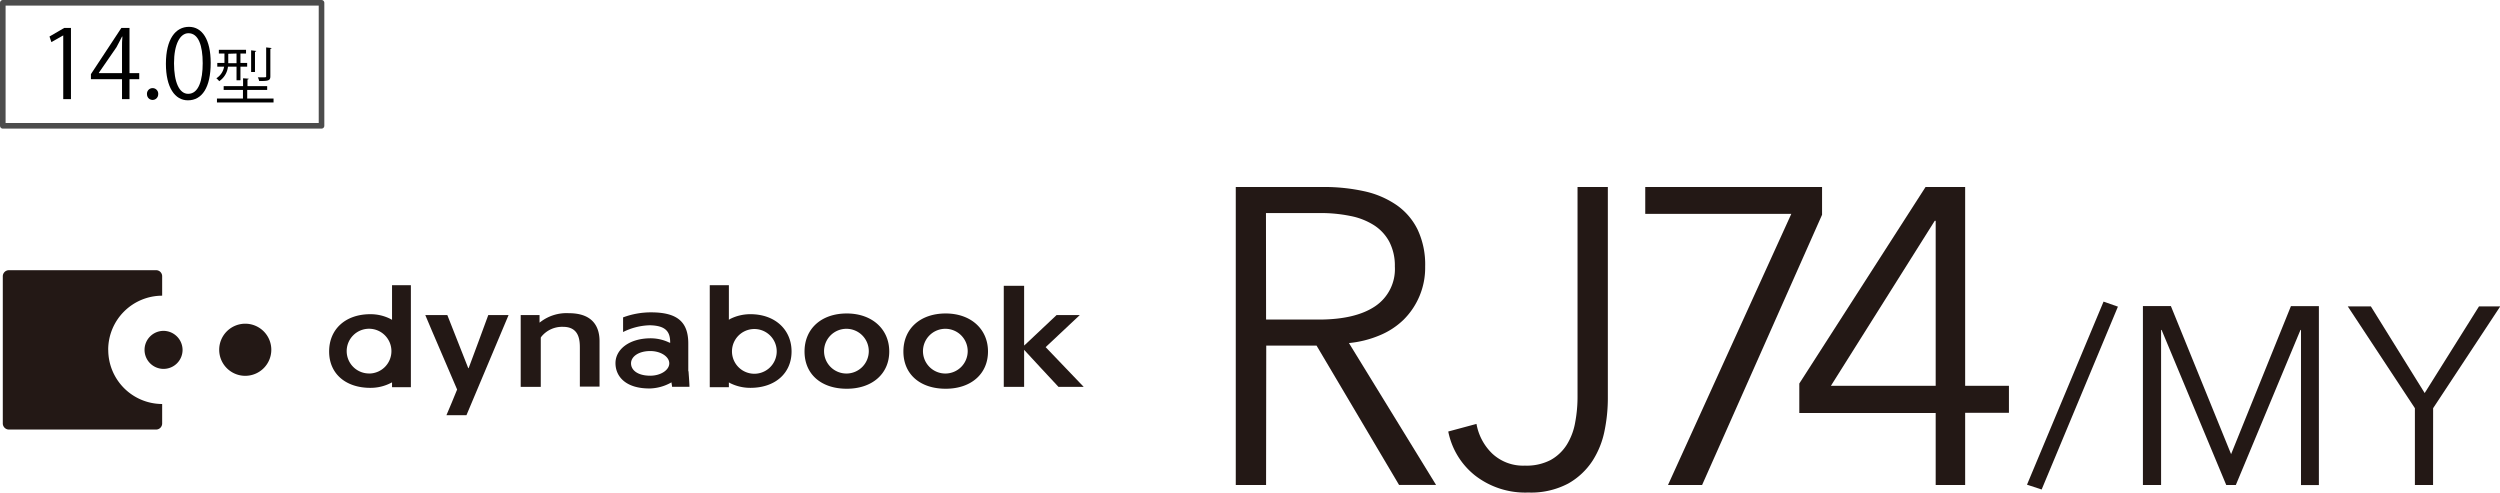
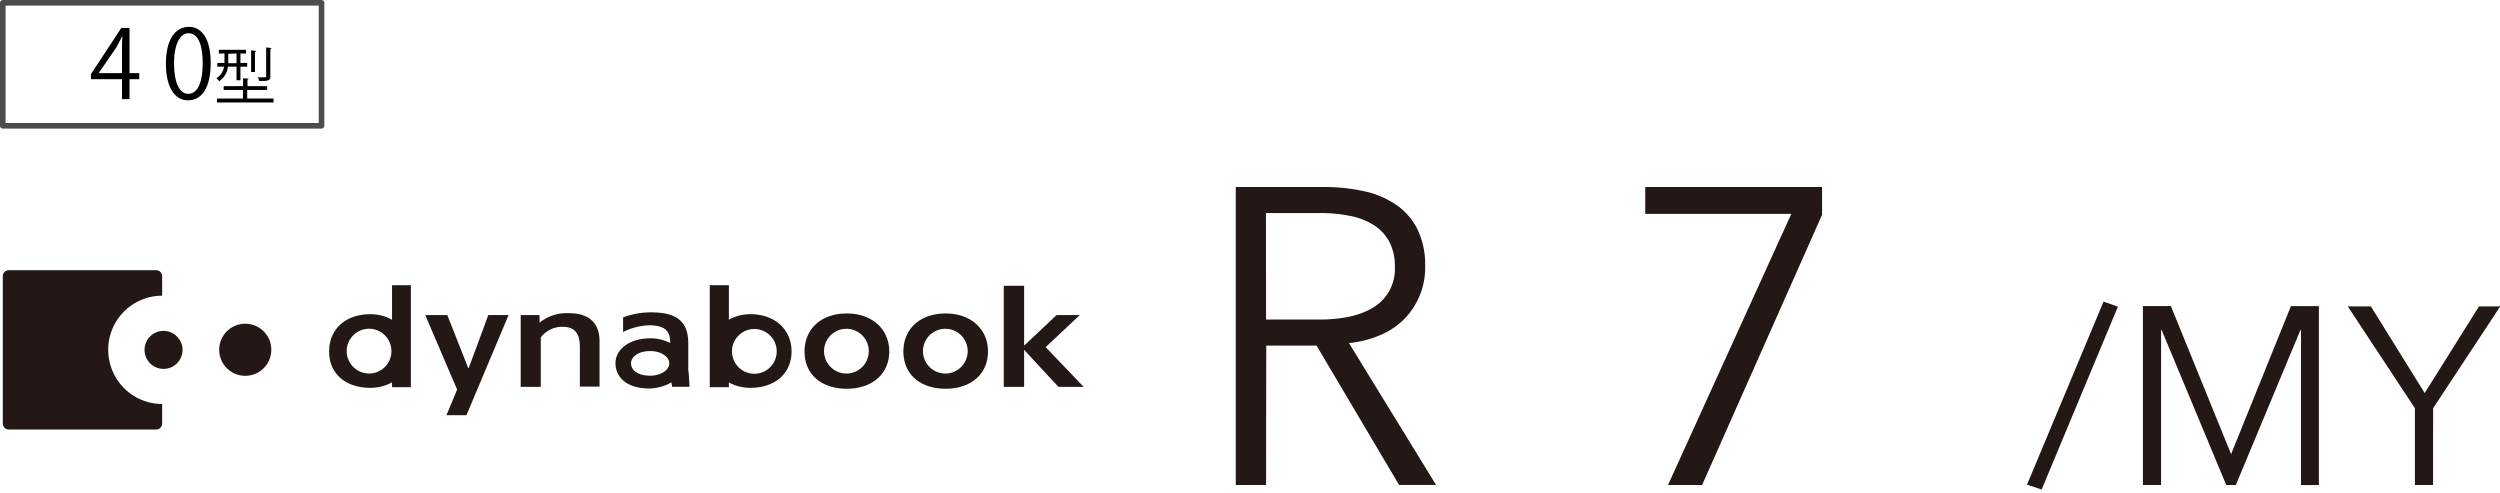
<svg xmlns="http://www.w3.org/2000/svg" viewBox="0 0 447.09 88.08">
  <defs>
    <style>.cls-1{fill:none;stroke:#4c4c4c;stroke-linecap:round;stroke-linejoin:round;stroke-width:1px;}.cls-2{fill:#231815;}</style>
  </defs>
  <g id="レイヤー_2" data-name="レイヤー 2">
    <g id="レイアウト">
-       <path d="M11.31,17.73V6.33h0L9.19,7.53l-.34-1L11.48,5h1.21V17.73Z" />
      <path d="M23.16,17.73H21.82V14.16H16.26v-.9L21.7,5h1.46v8.08H24.9v1.08H23.16Zm-5.47-4.65h4.13V8.55c0-.69,0-1.37.07-2h-.07c-.39.79-.7,1.33-1,1.91L17.69,13Z" />
-       <path d="M26.29,16.87a1,1,0,0,1,1-1.11,1,1,0,0,1,1,1.11,1,1,0,1,1-2,0Z" />
+       <path d="M26.29,16.87Z" />
      <path d="M29.67,11.41c0-4.45,1.74-6.61,4.12-6.61s3.89,2.28,3.89,6.44c0,4.42-1.55,6.7-4.08,6.7C31.29,17.94,29.67,15.66,29.67,11.41Zm6.58-.1c0-3.18-.76-5.37-2.55-5.37-1.51,0-2.58,2-2.58,5.37s.93,5.47,2.53,5.47C35.54,16.78,36.25,14.33,36.25,11.31Z" />
      <path d="M42.3,11.92H40.77a3.61,3.61,0,0,1-1.57,2.6,2.79,2.79,0,0,0-.51-.52,3.06,3.06,0,0,0,1.39-2.08H38.86v-.67h1.28V9.57h-1V8.91H44v.66H43v1.68h1.2v.67H43v2.44h-.7Zm1.91,5.7h4.71v.71H38.8v-.71h4.65V16.08H40V15.4h3.47V14l1,.07c0,.08-.06.13-.21.15V15.4h3.52v.68H44.21Zm-3.39-8v1.68H42.3V9.57Zm5-.51c0,.08-.07.13-.22.15v3.62h-.69V9Zm2.74-.52c0,.07-.07.13-.21.15v4.92c0,.79-.45.83-2,.83a2.51,2.51,0,0,0-.24-.66c.25,0,.5,0,.69,0,.8,0,.8,0,.8-.19V8.48Z" />
      <rect class="cls-1" x="0.5" y="0.5" width="57" height="22" />
      <path class="cls-2" d="M19.35,62.56A9.67,9.67,0,0,1,29,52.88V49.4a1.08,1.08,0,0,0-1.07-1.08H1.6A1.09,1.09,0,0,0,.5,49.4V75.71a1.1,1.1,0,0,0,1.1,1.11H27.92A1.09,1.09,0,0,0,29,75.71V72.25a9.67,9.67,0,0,1-9.64-9.69" />
      <path class="cls-2" d="M32.65,62.56a3.4,3.4,0,1,1-3.39-3.39,3.43,3.43,0,0,1,3.39,3.39" />
      <path class="cls-2" d="M48.52,62.56a4.66,4.66,0,1,1-4.65-4.67,4.66,4.66,0,0,1,4.65,4.67" />
      <path class="cls-2" d="M79.84,74.25s1.92-4.52,1.91-4.59-5.08-11.79-5.69-13.31H80c.06.18,3.74,9.49,3.74,9.49h.07s3.47-9.31,3.51-9.49h3.63c-.14.29-7.53,17.9-7.53,17.9Z" />
      <path class="cls-2" d="M96.73,57.52a7.65,7.65,0,0,1,5-1.51c4.56,0,5.49,2.75,5.49,5v8.13H103.7V62.31c0-1.25,0-3.86-3-3.86a4.78,4.78,0,0,0-3.81,1.67c-.13.17-.18.23-.18.29l0,.06v8.71H93.12V56.35h3.37V57.7Z" />
      <path class="cls-2" d="M179.51,69.18V51.11h3.64V61.8l.3-.27,5.5-5.18h4.15s-6.1,5.73-6.1,5.73,6.8,7.09,6.8,7.1h-4.51c-.11-.08-6.14-6.62-6.14-6.62v6.62Z" />
      <path class="cls-2" d="M70.11,51V57.2l-.2-.12a7.86,7.86,0,0,0-3.69-.89c-4.41,0-7.36,2.66-7.36,6.67s3,6.5,7.36,6.5a7.88,7.88,0,0,0,3.69-.88l.2-.1v.87h3.37V51Zm-4,15.79A4,4,0,1,1,70,62.85a4,4,0,0,1-3.93,3.95" />
      <path class="cls-2" d="M134.21,56.19a8,8,0,0,0-3.71.89l-.15.12V51h-3.42V69.25h3.42v-.87l.15.1a8.06,8.06,0,0,0,3.71.88c4.41,0,7.35-2.61,7.35-6.5s-2.94-6.67-7.35-6.67m.13,10.61a4,4,0,0,1,0-7.92,4,4,0,1,1,0,7.92" />
      <path class="cls-2" d="M151.43,56.06c-4.53,0-7.55,2.72-7.55,6.8s3,6.66,7.55,6.66,7.6-2.67,7.6-6.66-3.06-6.8-7.6-6.8m0,10.74a4,4,0,1,1,3.94-3.95,4,4,0,0,1-3.94,3.95" />
      <path class="cls-2" d="M169.12,56.06c-4.54,0-7.56,2.72-7.56,6.8s3,6.66,7.56,6.66,7.57-2.67,7.57-6.66-3.05-6.8-7.57-6.8m0,10.74a4,4,0,1,1,3.94-3.95,4,4,0,0,1-3.94,3.95" />
      <path class="cls-2" d="M123.09,66.39l0-3.28V61.44c0-3.83-1.91-5.58-6.66-5.58a14.24,14.24,0,0,0-5,.9v2.62a11.22,11.22,0,0,1,4.78-1.21c2.62.06,3.63.95,3.64,3v.15l-.21-.08a7.69,7.69,0,0,0-3.27-.74c-3.85,0-6.3,2-6.3,4.44s1.9,4.59,6.22,4.53a8.23,8.23,0,0,0,3.63-1l.15-.1s.12.65.12.8h3.11c0-.56-.17-2.79-.17-2.79m-6.84.81c-2.26,0-3.44-1-3.44-2.21s1.36-2.2,3.44-2.2c1.87,0,3.4,1,3.4,2.2s-1.53,2.21-3.4,2.21" />
      <path class="cls-2" d="M226.42,86.73H221V33.44h15.65a33.33,33.33,0,0,1,7.27.75,16.32,16.32,0,0,1,5.79,2.45,11.49,11.49,0,0,1,3.8,4.4,14.6,14.6,0,0,1,1.36,6.62A13.09,13.09,0,0,1,251,57.19,13.56,13.56,0,0,1,246.66,60a18.66,18.66,0,0,1-5.42,1.35l15.58,25.37H250.2L235.45,61.81h-9Zm0-29.58h9.4q6.56,0,10.09-2.37a8,8,0,0,0,3.54-7.12,9.28,9.28,0,0,0-1-4.44,8,8,0,0,0-2.71-2.93,12.16,12.16,0,0,0-4.21-1.66,26.67,26.67,0,0,0-5.5-.53h-9.63Z" />
-       <path class="cls-2" d="M264.05,75.81a9.7,9.7,0,0,0,2.82,5.31,8.06,8.06,0,0,0,5.84,2.15,9.28,9.28,0,0,0,4.59-1,8,8,0,0,0,2.9-2.74,11.16,11.16,0,0,0,1.5-4,24.65,24.65,0,0,0,.42-4.62V33.44h5.42V71.37a29.17,29.17,0,0,1-.57,5.57,15.49,15.49,0,0,1-2.14,5.42,12.54,12.54,0,0,1-4.37,4.11,14.2,14.2,0,0,1-7.15,1.61A14.61,14.61,0,0,1,263.75,85,13.33,13.33,0,0,1,259,77.17Z" />
      <path class="cls-2" d="M325.85,38.41,304.4,86.73h-6.1l22.05-48.48H294.23V33.44h31.62Z" />
-       <path class="cls-2" d="M351.44,69h7.83v4.82h-7.83V86.73h-5.27V73.86H321.78V68.59l22.58-35.15h7.08Zm-5.27-29.51H346L327.43,69h18.74Z" />
      <path class="cls-2" d="M365.12,87.54l-2.62-.86,13.69-32.74,2.57.9Z" />
      <path class="cls-2" d="M399,81.22h0l10.7-26.47h5v32H411.5V59h-.09L399.85,86.73h-1.72L386.57,59h-.09V86.73h-3.25v-32h5Z" />
      <path class="cls-2" d="M435.12,86.73h-3.25V73l-12-18.2H424l9.62,15.49,9.71-15.49h3.8l-12,18.2Z" />
    </g>
  </g>
</svg>